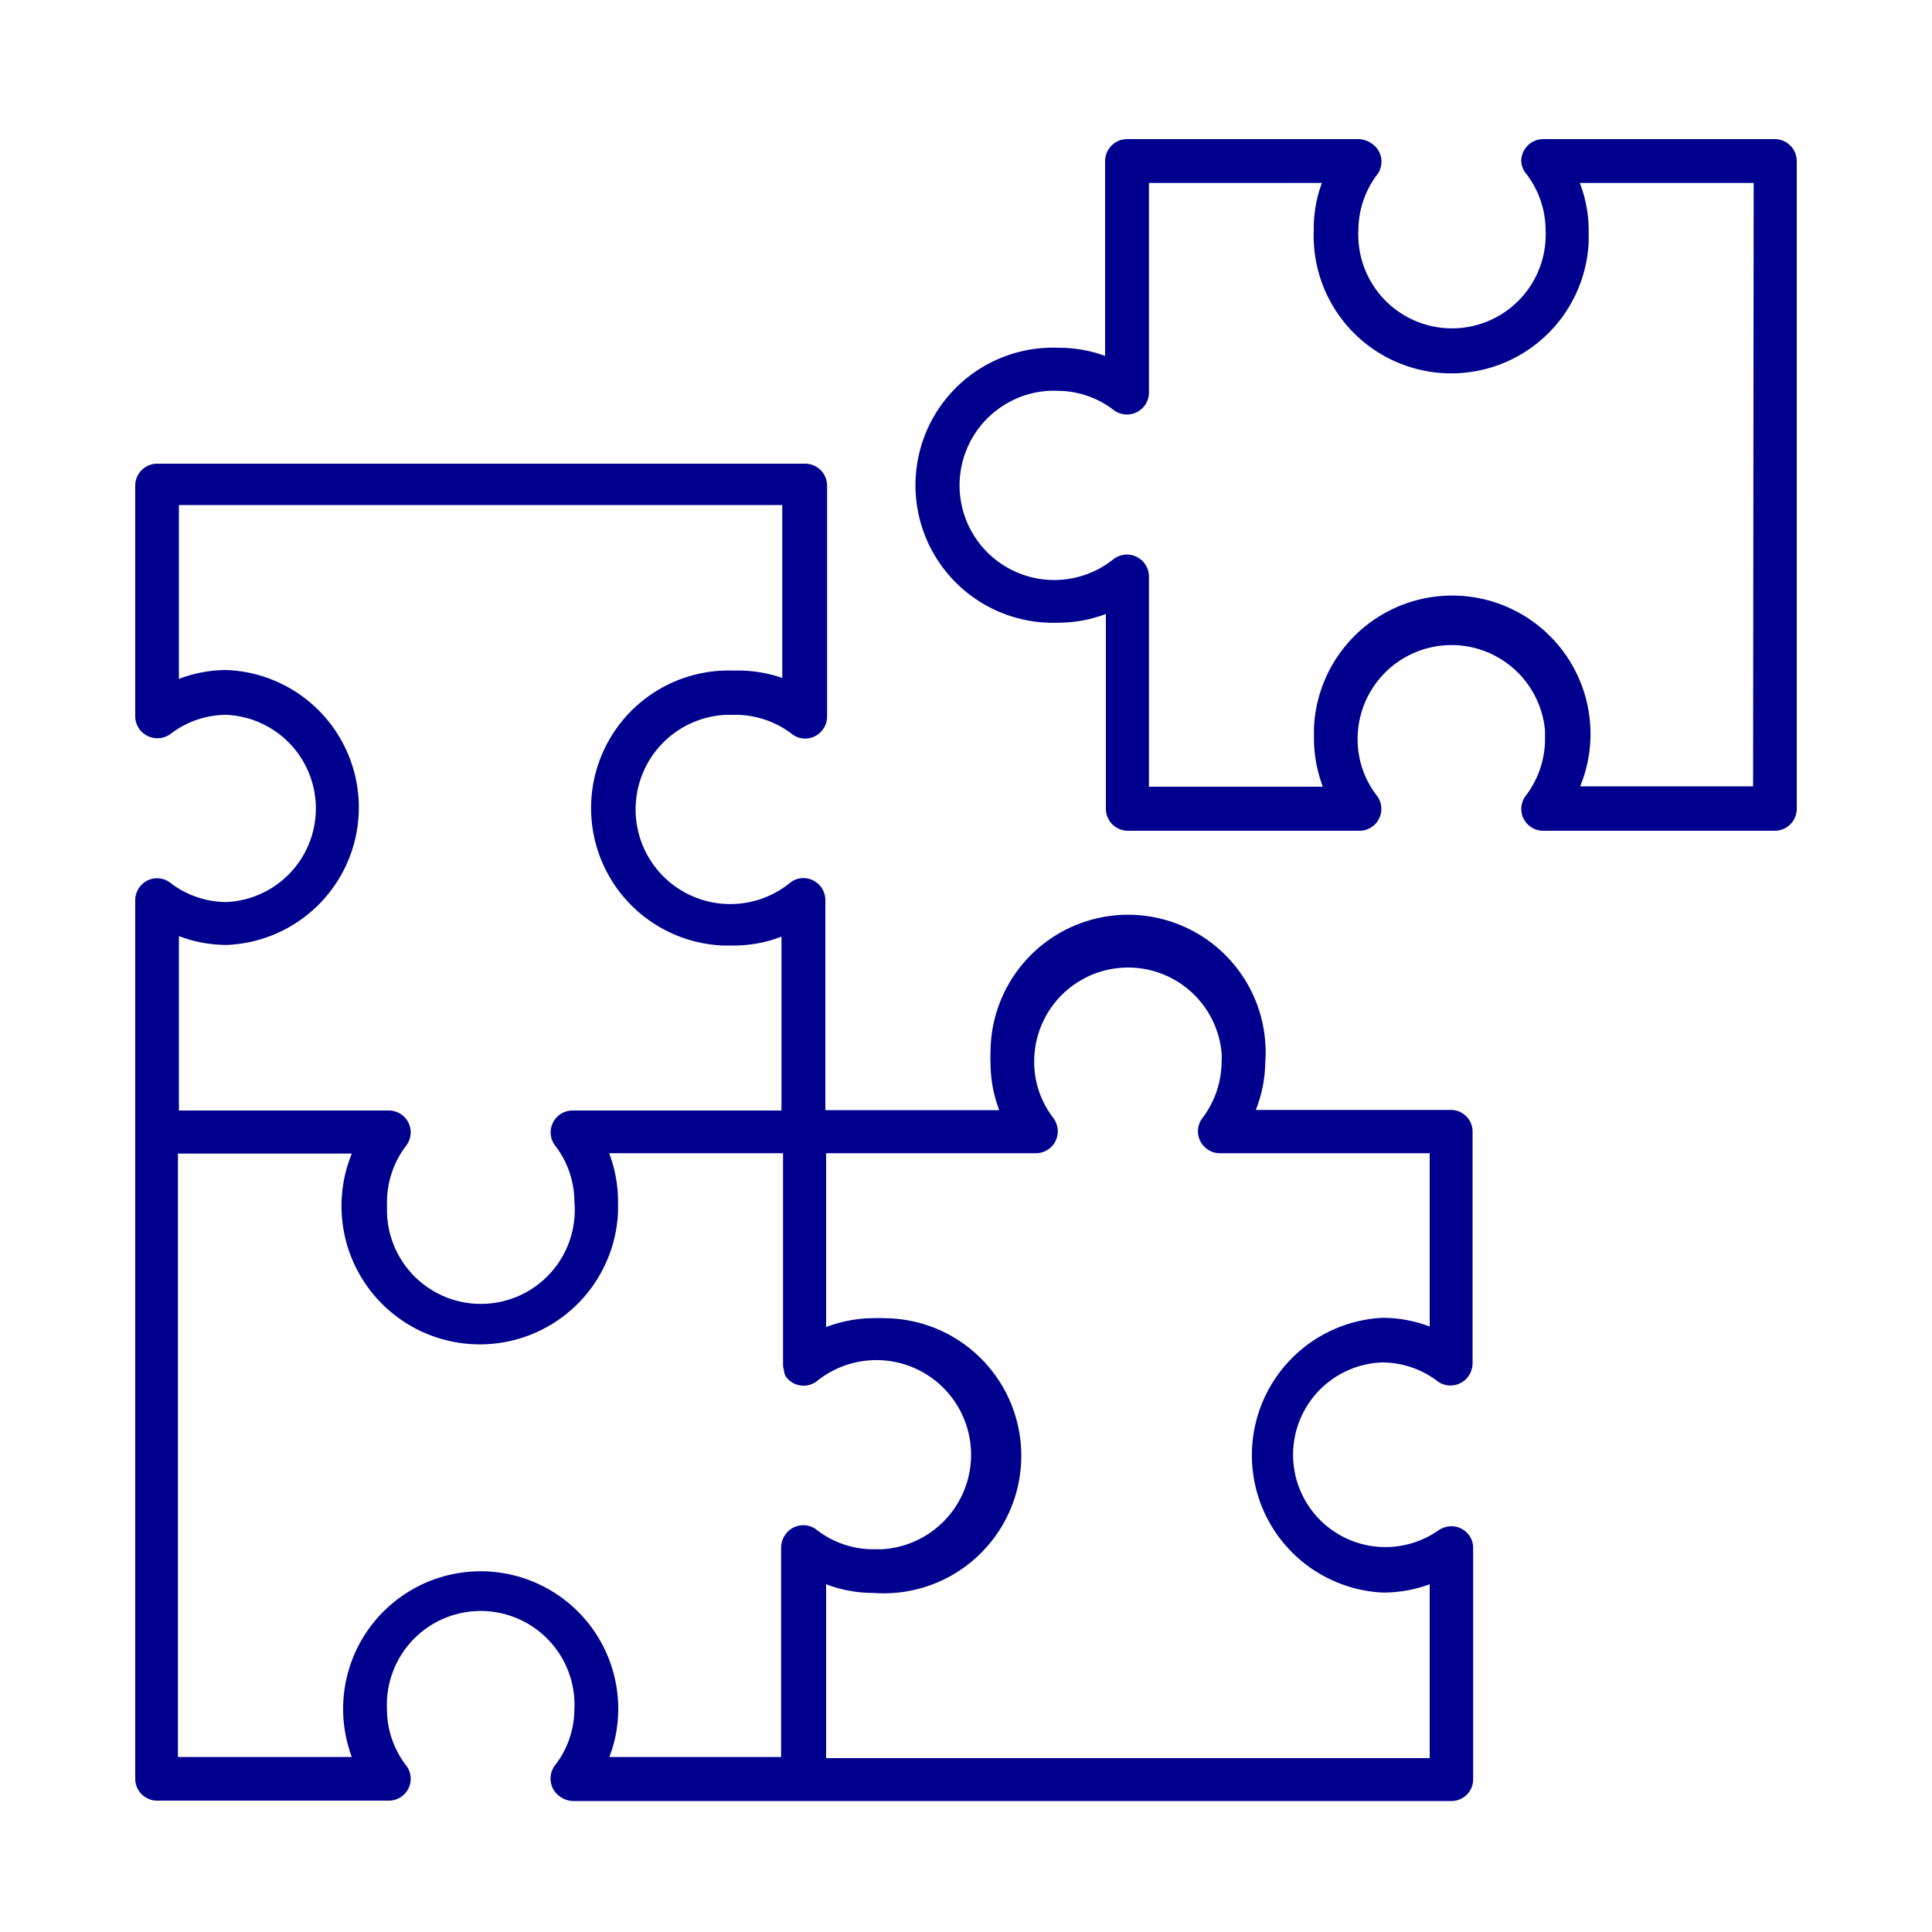
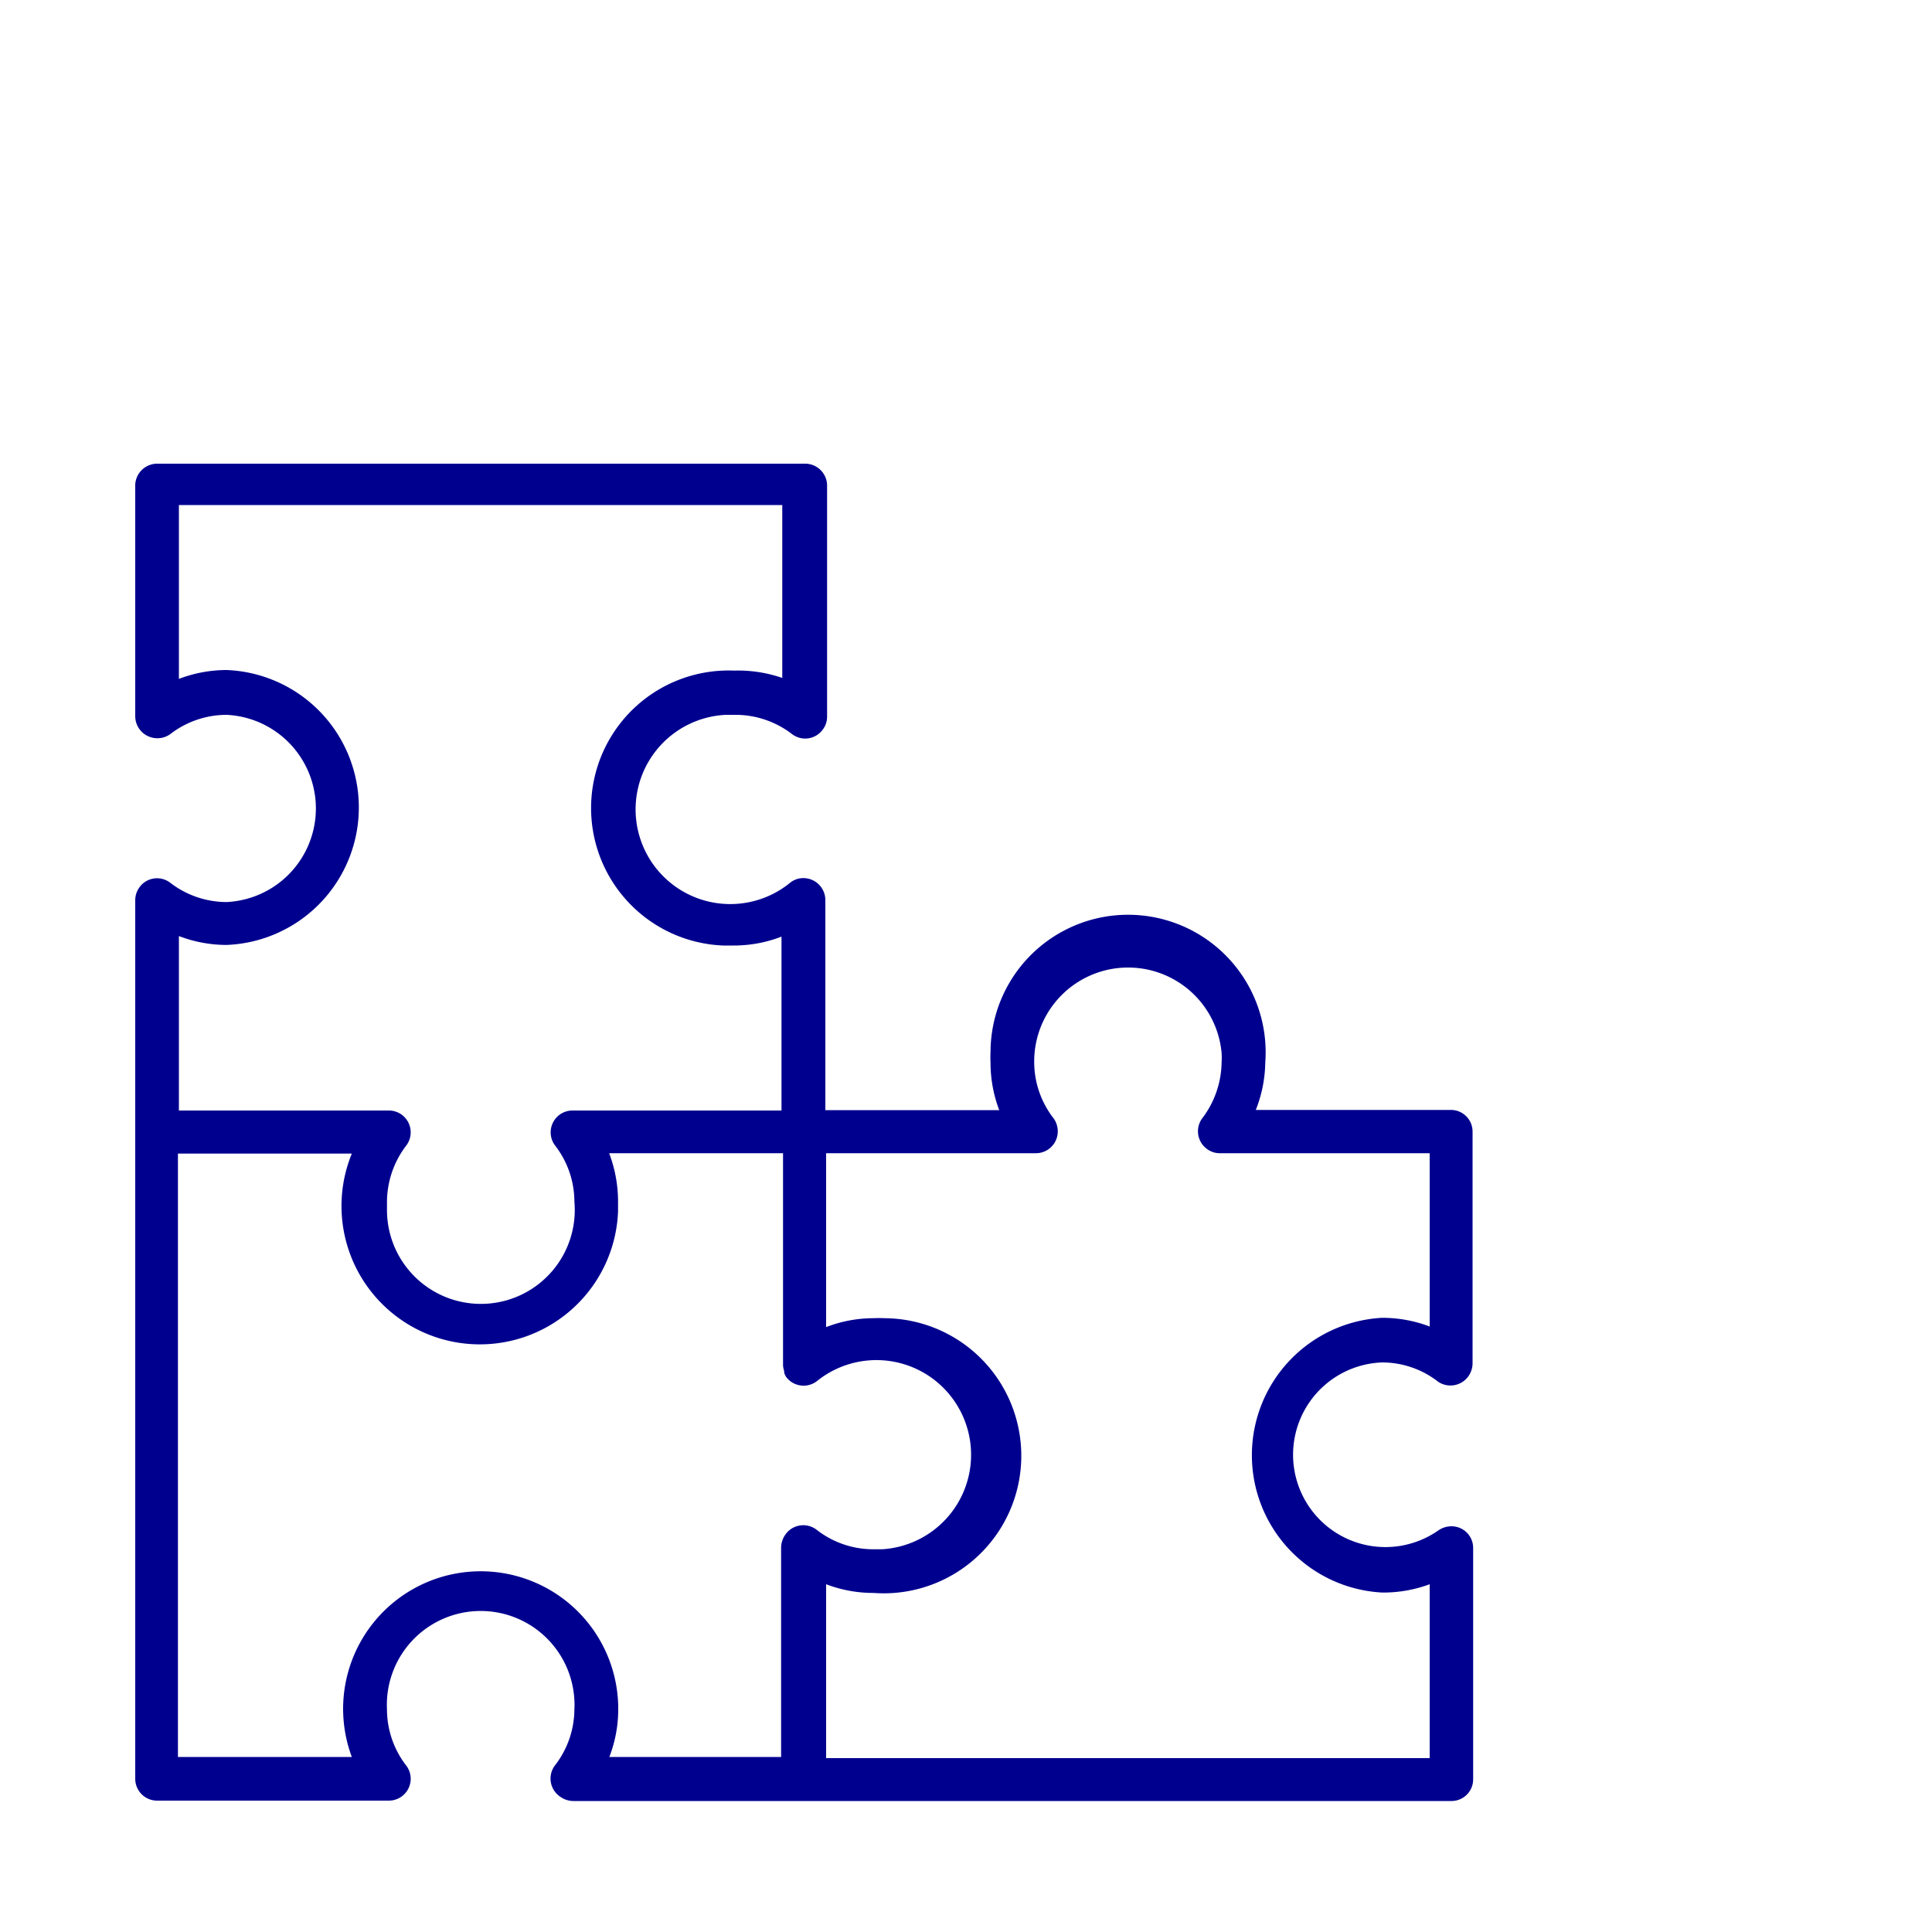
<svg xmlns="http://www.w3.org/2000/svg" id="e26a02d7-efdc-4524-978b-fc50568a208b" data-name="Layer 1" viewBox="0 0 100 100">
  <title>puzzle</title>
-   <path d="M91.87,7.2h-12a1.14,1.14,0,0,0-1.13,1.14A1.09,1.09,0,0,0,79,9a4.8,4.8,0,0,1,1,2.91,4.85,4.85,0,1,1-9.69.47,3.69,3.69,0,0,1,0-.47,4.8,4.8,0,0,1,1-2.91A1.12,1.12,0,0,0,71,7.43a1.26,1.26,0,0,0-.67-.23h-12a1.14,1.14,0,0,0-1.13,1.14V18.42A7.05,7.05,0,0,0,54.79,18a7.12,7.12,0,1,0-.57,14.23,5.42,5.42,0,0,0,.57,0,7,7,0,0,0,2.45-.45V41.83A1.14,1.14,0,0,0,58.37,43h12a1.13,1.13,0,0,0,.9-1.81,4.76,4.76,0,0,1-1-2.91,4.86,4.86,0,0,1,9.7-.47v.47a4.83,4.83,0,0,1-1,2.91,1.13,1.13,0,0,0,.9,1.81h12A1.14,1.14,0,0,0,93,41.83V8.34A1.14,1.14,0,0,0,91.87,7.2ZM90.74,40.7H81.79a7.16,7.16,0,1,0-13.78-3v.56a7.15,7.15,0,0,0,.46,2.46h-9V29.84a1.14,1.14,0,0,0-1.82-.91,4.9,4.9,0,1,1-3.37-8.7,3.68,3.68,0,0,1,.47,0,4.75,4.75,0,0,1,2.9,1,1.14,1.14,0,0,0,1.82-.9V9.47h8.95A6.83,6.83,0,0,0,68,11.92a7.12,7.12,0,0,0,14.23.57v-.57a6.83,6.83,0,0,0-.46-2.45h9Z" style="fill:#00008f" />
  <path d="M75.12,57.45H65A6.91,6.91,0,0,0,65.49,55a7.12,7.12,0,1,0-14.22-.57,5.42,5.42,0,0,0,0,.57,6.91,6.91,0,0,0,.45,2.46h-9V46.58a1.14,1.14,0,0,0-1.13-1.13,1.09,1.09,0,0,0-.68.23A4.9,4.9,0,1,1,37.57,37H38A4.8,4.8,0,0,1,41,38a1.12,1.12,0,0,0,1.58-.23,1.09,1.09,0,0,0,.23-.67v-12A1.14,1.14,0,0,0,41.63,24H8.13A1.14,1.14,0,0,0,7,25.08v12a1.14,1.14,0,0,0,1.13,1.13A1.12,1.12,0,0,0,8.81,38a4.78,4.78,0,0,1,2.91-1,4.85,4.85,0,0,1,0,9.69,4.79,4.79,0,0,1-2.91-1,1.12,1.12,0,0,0-1.58.22,1.14,1.14,0,0,0-.23.68V92.07A1.13,1.13,0,0,0,8.13,93.2h12a1.13,1.13,0,0,0,.9-1.81,4.76,4.76,0,0,1-1-2.91A4.85,4.85,0,1,1,29.73,88a3.53,3.53,0,0,1,0,.46,4.76,4.76,0,0,1-1,2.91A1.13,1.13,0,0,0,29,93a1.17,1.17,0,0,0,.67.22H75.12a1.12,1.12,0,0,0,1.13-1.13v-12A1.12,1.12,0,0,0,75.12,79a1.2,1.2,0,0,0-.68.22,4.78,4.78,0,1,1-2.91-8.7,4.71,4.71,0,0,1,2.91,1A1.14,1.14,0,0,0,76,71.24a1.17,1.17,0,0,0,.22-.68v-12A1.12,1.12,0,0,0,75.12,57.45Zm-65.86-9a6.92,6.92,0,0,0,2.46.46,7.12,7.12,0,0,0,0-14.23,6.92,6.92,0,0,0-2.46.46v-9H40.49v8.95A7,7,0,0,0,38,34.71a7.12,7.12,0,0,0-.57,14.23H38a6.83,6.83,0,0,0,2.45-.46v9H29.63a1.13,1.13,0,0,0-.9,1.81,4.75,4.75,0,0,1,1,2.9,4.86,4.86,0,1,1-9.7.47v-.47a4.83,4.83,0,0,1,1-2.9,1.13,1.13,0,0,0-.9-1.81H9.26ZM40.65,79.43a1.2,1.2,0,0,0-.22.68V90.94H31.54A6.88,6.88,0,0,0,32,88.48a7.12,7.12,0,1,0-13.79,2.46h-9V59.71h9a7.16,7.16,0,1,0,13.78,3v-.57a7.09,7.09,0,0,0-.46-2.45h9v11a1.4,1.4,0,0,0,.06.28v.09a1.36,1.36,0,0,0,.1.21,1.13,1.13,0,0,0,1.59.22,4.9,4.9,0,1,1,3.37,8.7h-.46a4.76,4.76,0,0,1-2.91-1A1.13,1.13,0,0,0,40.65,79.43ZM74,68.66a6.91,6.91,0,0,0-2.46-.45,7.12,7.12,0,0,0,0,14.22A6.91,6.91,0,0,0,74,82v9H42.76V82a6.82,6.82,0,0,0,2.45.45,7.12,7.12,0,1,0,.57-14.22,5.42,5.42,0,0,0-.57,0,6.83,6.83,0,0,0-2.45.46v-9H53.62a1.13,1.13,0,0,0,1.13-1.13,1.15,1.15,0,0,0-.22-.68,4.75,4.75,0,0,1-1-2.91,4.86,4.86,0,0,1,9.7-.47,3.69,3.69,0,0,1,0,.47,4.88,4.88,0,0,1-1,2.91,1.13,1.13,0,0,0,.23,1.58,1.09,1.09,0,0,0,.68.23H74Z" style="fill:#00008f" />
</svg>